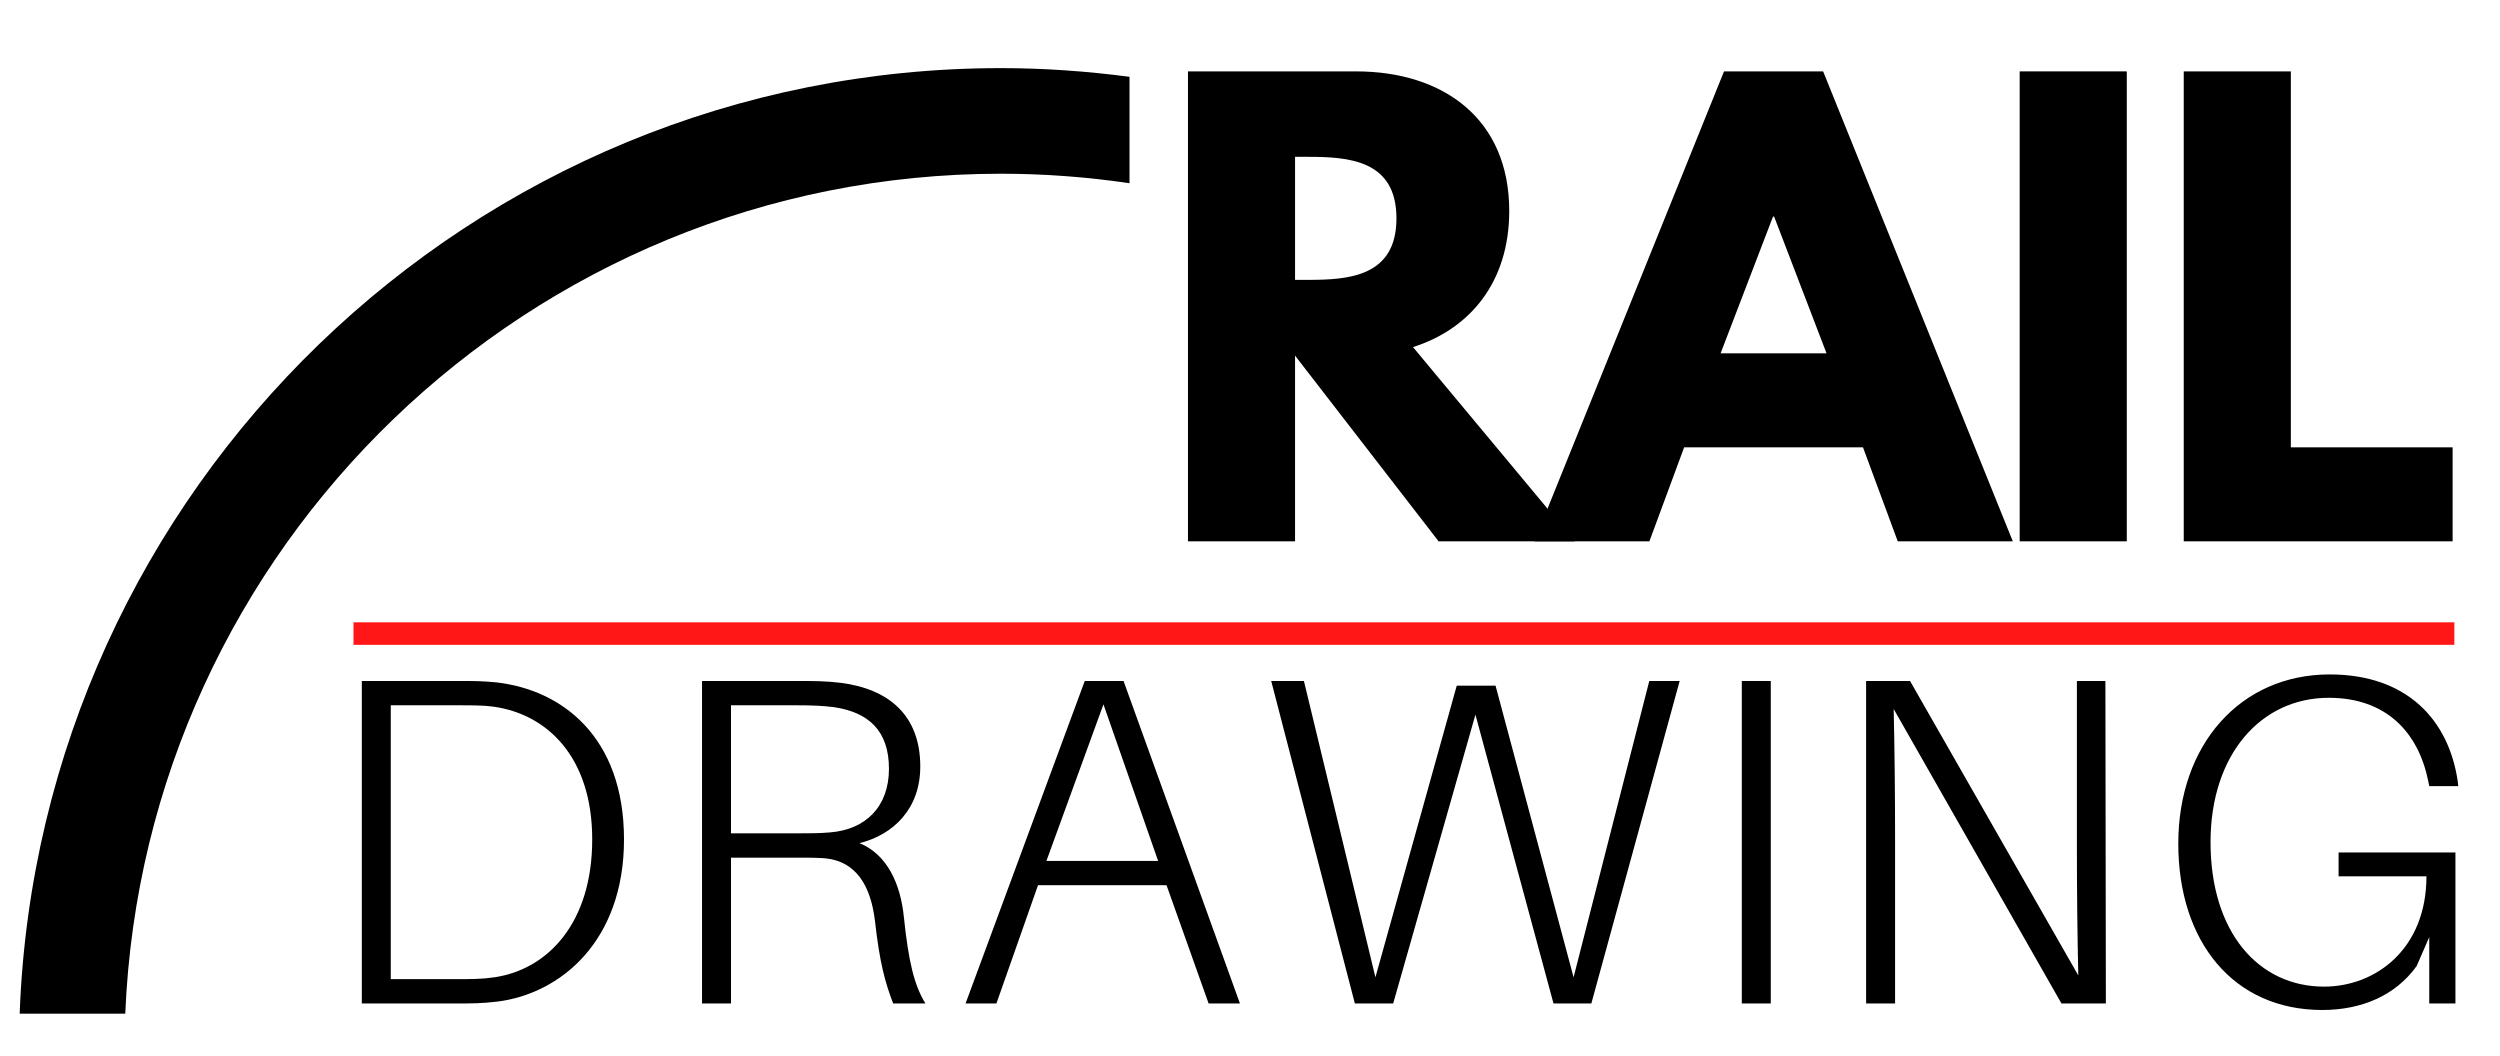
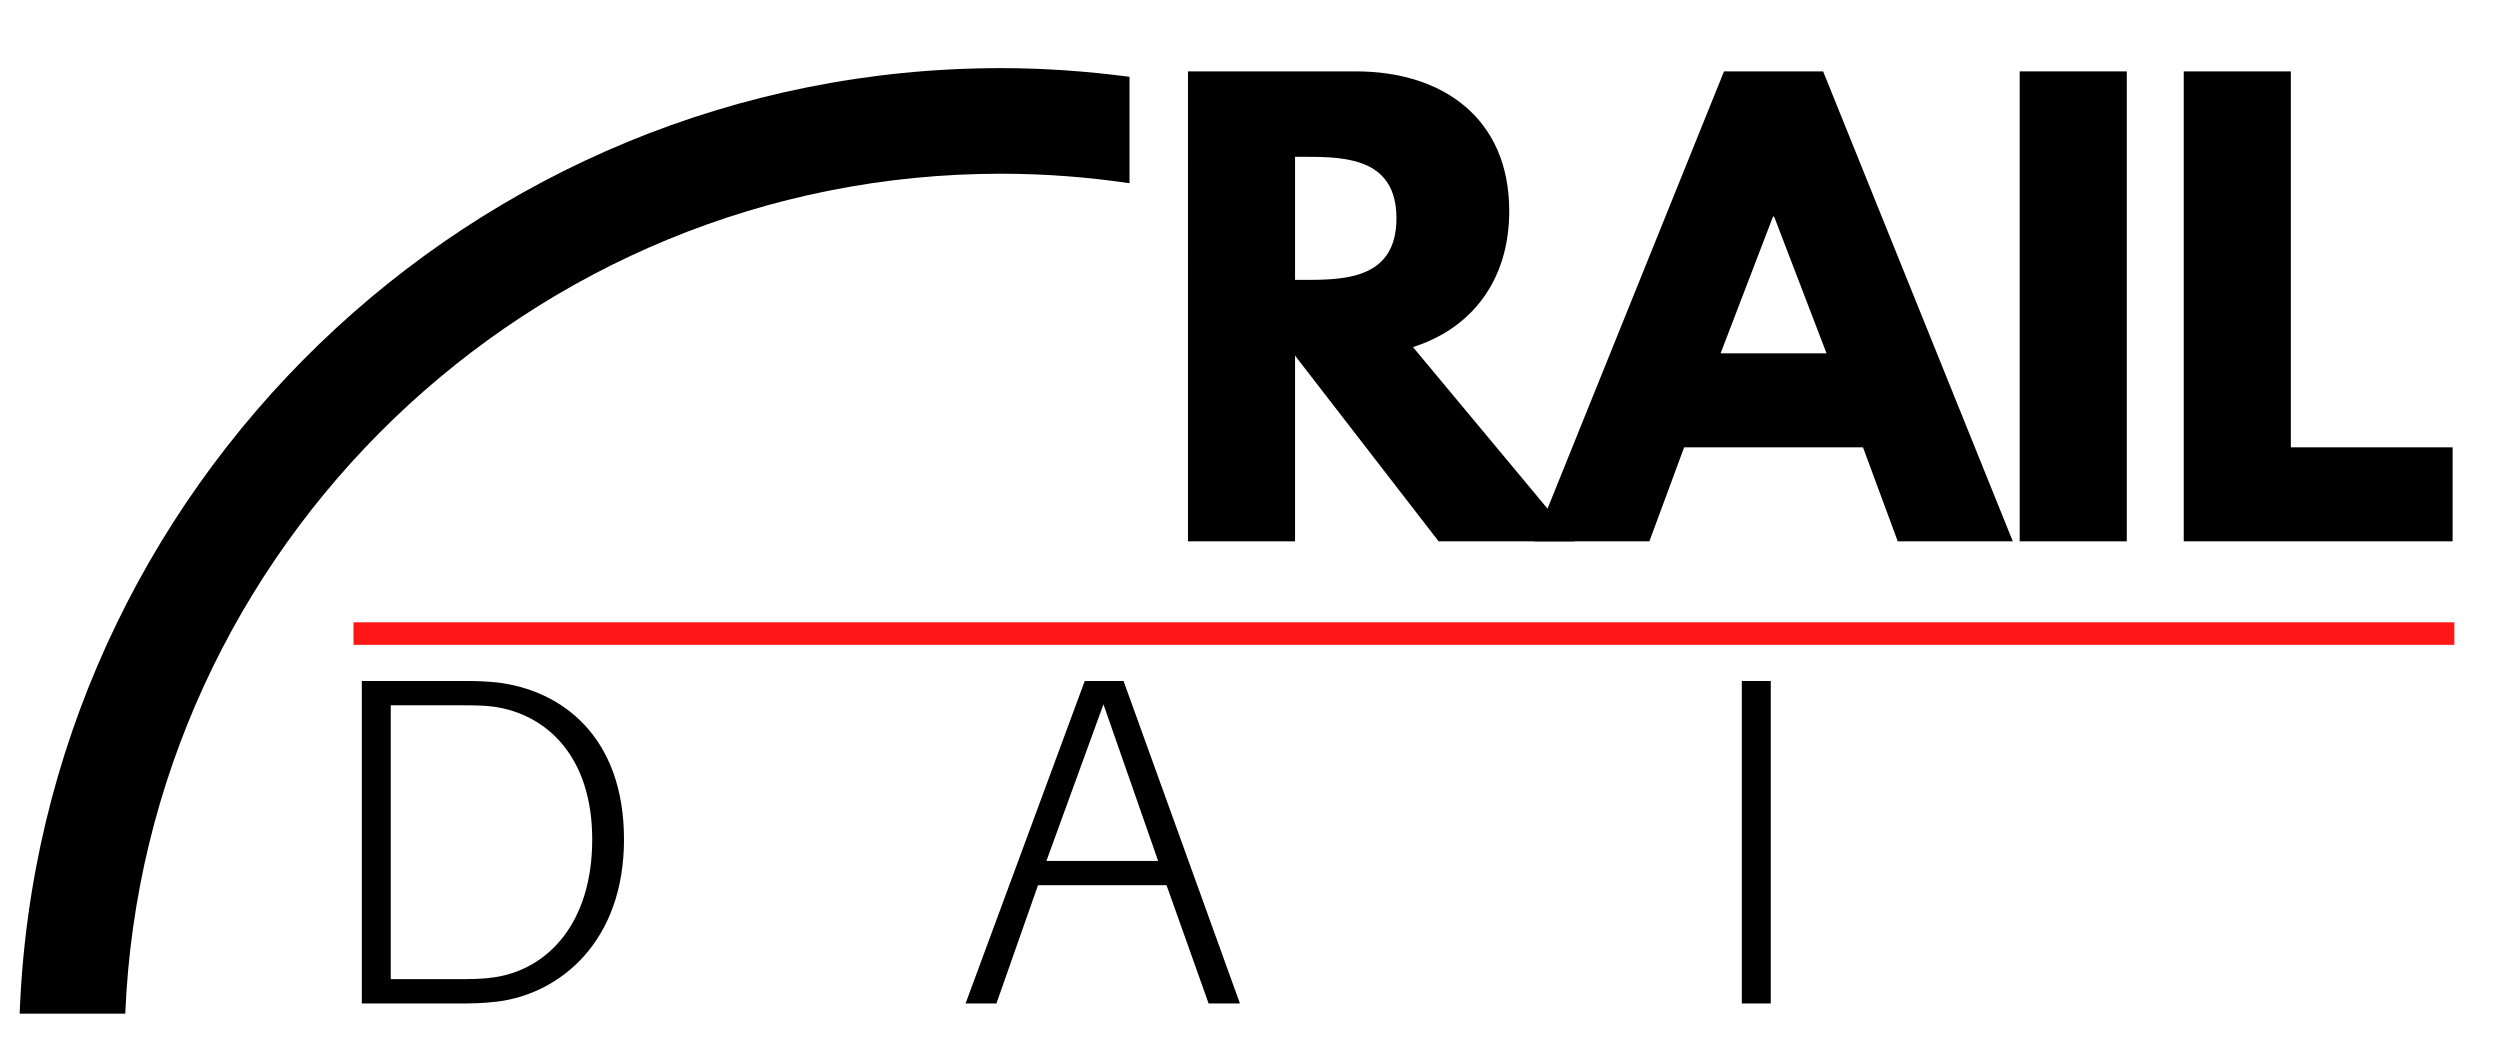
<svg xmlns="http://www.w3.org/2000/svg" version="1.2" baseProfile="tiny" id="Vrstva_1" x="0px" y="0px" width="204.25px" height="86.25px" viewBox="0 0 204.25 86.25" xml:space="preserve">
  <g>
    <path d="M40.403,79.844c-1.031,0.153-1.947,0.153-3.246,0.153h-5.231V57.622h5.346c1.375,0,2.214,0,3.055,0.114   c4.353,0.61,8.057,4.085,8.057,10.844C48.384,75.415,44.756,79.195,40.403,79.844z M40.556,55.751   c-1.184-0.115-1.794-0.115-3.169-0.115H29.56v26.347h7.713c1.336,0,2.023,0,3.36-0.152c5.155-0.649,10.348-4.926,10.348-13.25   C50.98,60.18,45.902,56.361,40.556,55.751z" />
-     <path d="M59.722,68.084V57.622h5.384c1.26,0,2.1,0.038,3.017,0.152c2.864,0.42,4.505,1.947,4.505,5.04s-1.909,4.964-4.811,5.193   c-0.878,0.076-1.527,0.076-2.673,0.076H59.722z M73.85,74.957c-0.268-2.75-1.375-5.155-3.627-6.071   c2.749-0.688,4.964-2.787,4.964-6.262c0-4.2-2.597-6.339-6.491-6.835c-1.222-0.153-2.253-0.153-3.589-0.153h-7.751v26.347h2.367   V70.069h5.384c0.611,0,1.375,0,2.062,0.038c2.826,0.152,3.971,2.329,4.314,5.116c0.382,3.437,0.84,5.079,1.489,6.759h2.635   C74.689,80.493,74.231,78.584,73.85,74.957z" />
    <path d="M85.493,70.337l4.659-12.792l4.467,12.792H85.493z M95.306,72.322l3.437,9.66h2.559l-9.508-26.347h-3.169l-9.737,26.347   h2.52l3.398-9.66H95.306z" />
-     <polygon points="137.229,55.636 134.747,55.636 128.562,79.844 122.186,56.018 119.016,56.018 112.372,79.844 106.53,55.636    103.857,55.636 110.692,81.982 113.823,81.982 120.543,58.386 126.92,81.982 130.013,81.982  " />
    <rect x="142.305" y="55.636" width="2.367" height="26.347" />
-     <path d="M172.049,81.982l-0.038-26.347h-2.329v13.594c0,3.283,0.038,7.178,0.114,10.462L156.05,55.636h-3.589v26.347h2.367V68.39   c0-3.284-0.038-7.217-0.114-10.463l13.707,24.056H172.049z" />
-     <path d="M191.062,69.649v1.947h7.179c0,5.956-4.162,9.011-8.362,9.011c-5.384,0-9.278-4.467-9.278-11.798   c0-7.179,4.124-11.799,9.66-11.799c4.696,0,7.331,2.825,8.133,6.835l0.076,0.382h2.367l-0.038-0.382   c-0.726-5.002-4.123-8.744-10.462-8.744c-7.293,0-12.371,5.728-12.371,13.822c0,8.019,4.506,13.593,11.761,13.593   c3.169,0,5.956-1.146,7.713-3.589l1.03-2.367v5.422h2.139V69.649H191.062z" />
    <g>
      <path fill="none" d="M81.781,14.193c-38.487,0-69.968,30.518-71.547,68.623h82.047V14.97    C88.853,14.464,85.348,14.193,81.781,14.193z" />
      <path fill="none" d="M81.781,5.566c3.561,0,7.061,0.257,10.5,0.709V5.566H1.531v77.25h0.076    C3.192,39.954,38.537,5.566,81.781,5.566z" />
      <path d="M81.781,14.193c3.567,0,7.071,0.271,10.5,0.777V6.275c-3.439-0.452-6.939-0.709-10.5-0.709    c-43.244,0-78.588,34.387-80.174,77.25h8.627C11.813,44.711,43.294,14.193,81.781,14.193z" />
    </g>
    <polygon fill="#FF1616" points="192.861,50.843 28.881,50.843 28.881,52.683 200.521,52.683 200.521,50.843  " />
    <g>
      <path d="M110.785,5.832c7.121,0,12.52,3.863,12.52,11.402c0,5.771-3.165,9.633-7.865,11.123l13.217,15.87h-11.122l-11.729-15.172    v15.172h-8.749V5.832H110.785z M106.83,22.865c3.304,0,7.26-0.233,7.26-5.026s-3.956-5.026-7.26-5.026h-1.024v10.053H106.83z" />
    </g>
    <g>
      <path d="M164.447,44.227h-9.401l-2.839-7.679h-14.613l-2.839,7.679h-9.4l15.497-38.395h8.098L164.447,44.227z M144.947,17.699    h-0.093l-4.282,11.169h8.656L144.947,17.699z" />
    </g>
    <g>
      <path d="M173.758,44.227h-8.75V5.832h8.75V44.227z" />
    </g>
    <g>
      <path d="M187.162,36.547h13.217v7.679h-21.967V5.832h8.75V36.547z" />
    </g>
  </g>
</svg>